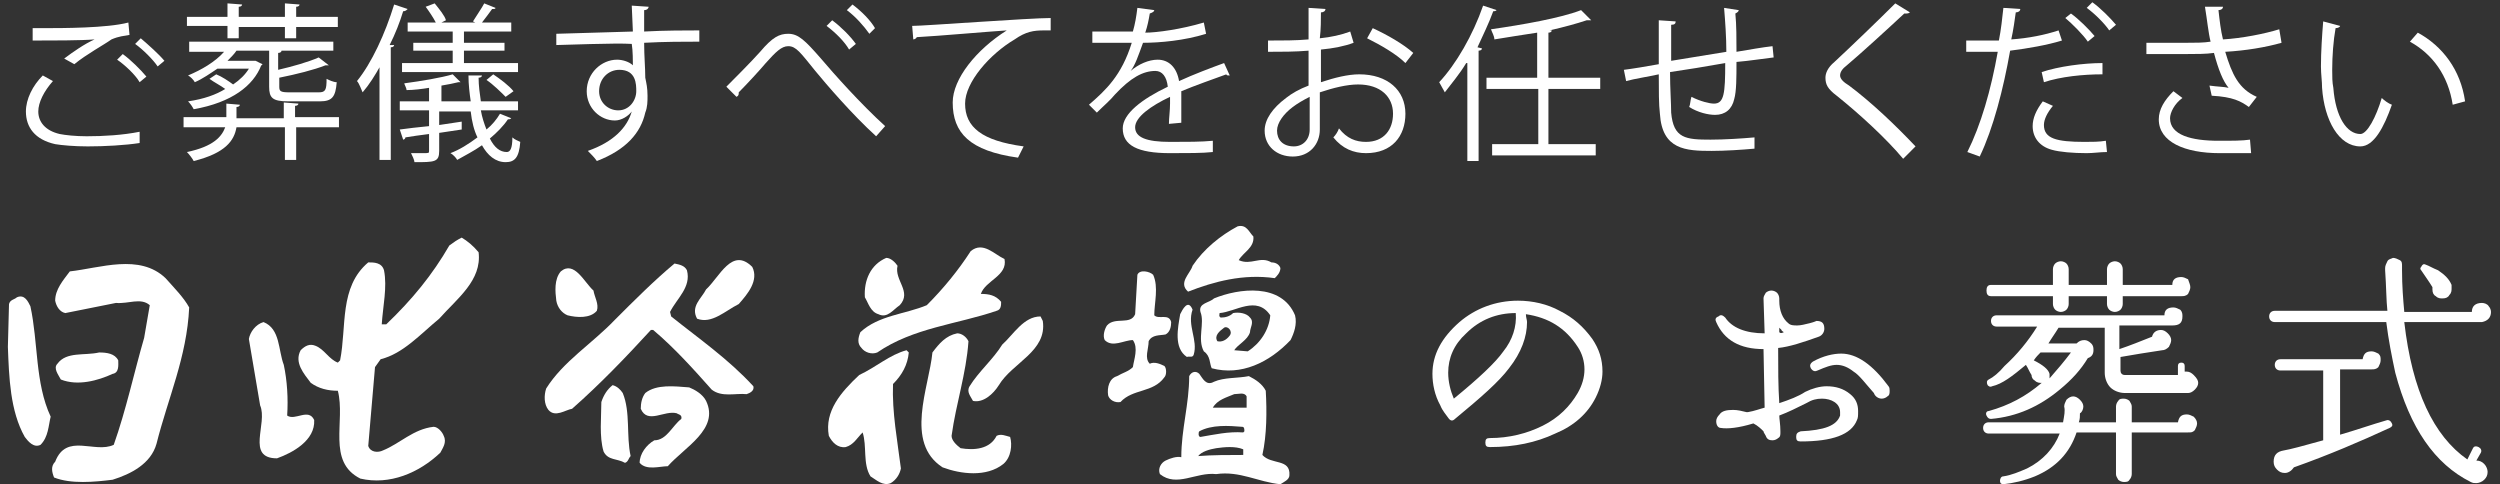
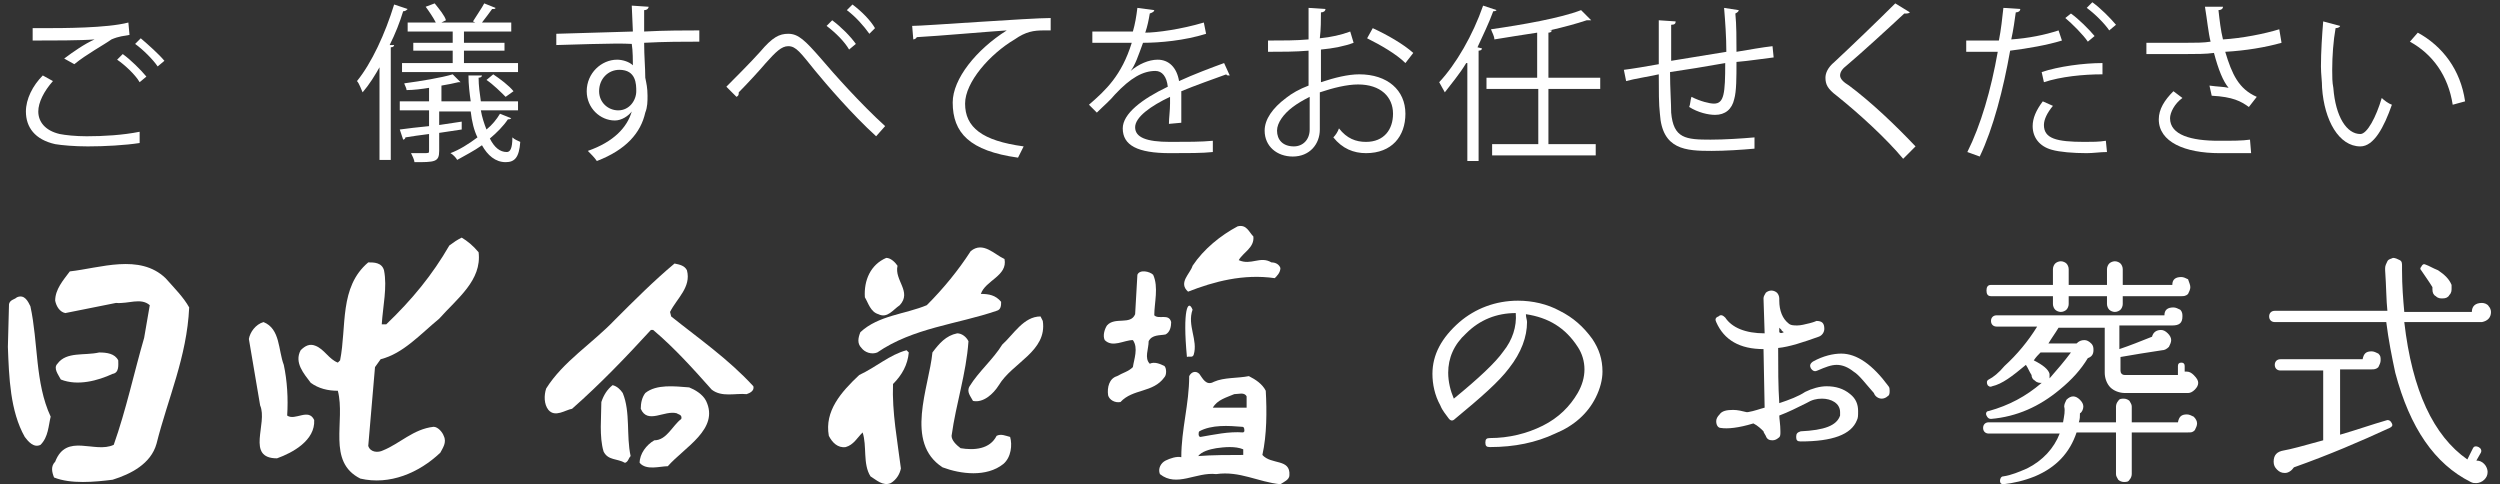
<svg xmlns="http://www.w3.org/2000/svg" version="1.1" id="レイヤー_1" x="0px" y="0px" viewBox="0 0 222 43" style="enable-background:new 0 0 222 43;" xml:space="preserve">
  <rect x="0" y="0" width="222" height="43" fill="#333333" stroke="none" />
  <style type="text/css">
	.st0{fill:#FFFFFF;}
</style>
  <path class="st0" d="M141.7,35.3c-0.7,1.4-1.9,2.5-3.6,3.2c-1.7,0.8-3.6,1.2-5.8,1.2c-0.3,0-0.4-0.1-0.4-0.4c0-0.3,0.1-0.4,0.4-0.4  c1.7,0,3.3-0.4,4.7-1.1c1.4-0.7,2.4-1.7,3.1-2.9c0.4-0.7,0.6-1.4,0.6-2.1c0-0.7-0.2-1.4-0.6-2c-1.1-1.7-2.6-2.6-4.6-2.9  c0,0.3,0.1,0.5,0.1,0.7c0,1.3-0.5,2.7-1.6,4.1c-0.9,1.2-2.5,2.6-4.8,4.5c-0.2,0.2-0.4,0.2-0.6-0.1c-0.2-0.3-0.5-0.6-0.7-1.1  c-0.5-0.9-0.7-1.9-0.7-2.8c0-1.7,0.8-3.2,2.4-4.6c1.4-1.2,3.2-1.9,5.2-1.9c1.3,0,2.6,0.3,3.7,0.9c1.2,0.6,2.1,1.4,2.9,2.5  c0.6,0.9,0.9,1.8,0.9,2.9C142.3,33.7,142.1,34.5,141.7,35.3z M134.6,27.8c-1.7,0-3.2,0.6-4.4,1.8c-1.1,1-1.6,2.2-1.6,3.5  c0,0.8,0.2,1.6,0.5,2.3c2.2-1.8,3.7-3.2,4.4-4.2C134.3,30.2,134.7,29,134.6,27.8z" />
  <path class="st0" d="M164.9,37.3c-0.5,1.3-2.2,1.9-5,1.9c-0.3,0-0.4-0.1-0.4-0.4c0-0.3,0.1-0.4,0.4-0.5c2.1-0.1,3.2-0.5,3.5-1.4  c0-0.1,0-0.2,0-0.3c0-0.4-0.2-0.7-0.5-0.9c-0.3-0.2-0.7-0.3-1.1-0.3c-0.5,0-0.9,0.1-1.4,0.4c-0.8,0.4-1.6,0.8-2.4,1.1  c0,0.3,0.1,0.8,0.1,1.4v0.1c0,0.2,0,0.4-0.2,0.5c-0.1,0.1-0.3,0.2-0.5,0.2c-0.3,0-0.5-0.1-0.6-0.4c-0.1-0.2-0.2-0.3-0.2-0.4  c-0.2-0.2-0.5-0.5-0.9-0.7c-1.3,0.4-2.3,0.5-2.9,0.4c-0.2,0-0.4-0.2-0.4-0.6c0-0.2,0.1-0.4,0.3-0.6c0.2-0.3,0.6-0.4,1.2-0.4  c0.4,0,0.8,0.1,1.2,0.2h0.1c0.6-0.1,1.1-0.3,1.5-0.4l-0.1-5.2c-2.1,0-3.5-0.8-4.2-2.4c-0.1-0.2-0.1-0.4,0.2-0.5  c0.2-0.2,0.4-0.1,0.6,0.1c0.6,0.9,1.8,1.4,3.5,1.4l-0.1-3.1c0-0.2,0.1-0.3,0.2-0.5c0.1-0.1,0.3-0.2,0.5-0.2c0.2,0,0.4,0.1,0.5,0.2  c0.1,0.1,0.2,0.3,0.2,0.5v0.2c0,0.9,0.3,1.6,0.8,2c0.2,0.2,0.5,0.2,0.8,0.2s0.7-0.1,1.1-0.2c0.4-0.1,0.6-0.2,0.6-0.2  c0.5,0,0.7,0.2,0.7,0.7c0,0.3-0.2,0.6-0.5,0.7c-1.4,0.5-2.6,0.9-3.6,1c0,1.8,0,3.4,0.1,4.9c0.9-0.3,1.7-0.6,2.3-1  c0.6-0.3,1.3-0.5,1.9-0.5c0.8,0,1.5,0.2,2.1,0.7c0.5,0.4,0.7,0.9,0.7,1.5C165,36.9,165,37.1,164.9,37.3z M158.4,29.5  c-0.1-0.1-0.2-0.1-0.2-0.2l-0.2-0.2v0.4C158.1,29.6,158.2,29.6,158.4,29.5z M167.8,34.7c0,0.2,0,0.4-0.2,0.5  c-0.1,0.1-0.3,0.2-0.5,0.2c-0.3,0-0.6-0.2-0.7-0.5c-0.8-0.9-1.3-1.6-1.8-1.9c-0.5-0.4-1-0.6-1.5-0.6c-0.5,0-1,0.2-1.7,0.5  c-0.2,0.1-0.4,0.1-0.6-0.2c-0.1-0.2-0.1-0.4,0.2-0.6c0.9-0.5,1.8-0.7,2.5-0.7c1.4,0,2.8,1,4.2,2.9C167.8,34.4,167.8,34.6,167.8,34.7  z" />
  <path class="st0" d="M195.1,37.6c0,0.2-0.1,0.4-0.2,0.6c-0.2,0.2-0.3,0.2-0.6,0.2h-5v3.7c0,0.2-0.1,0.4-0.2,0.5  c-0.1,0.2-0.3,0.2-0.5,0.2c-0.2,0-0.4-0.1-0.5-0.2c-0.1-0.2-0.2-0.3-0.2-0.5v-3.7h-3.5c-0.6,1.8-1.8,3.1-3.7,3.9  c-1,0.4-1.9,0.6-2.8,0.7c-0.2,0-0.3-0.1-0.3-0.3c0-0.2,0.1-0.4,0.3-0.4c0.7-0.1,1.4-0.4,2.1-0.7c1.4-0.7,2.4-1.8,2.9-3.1h-6.3  c-0.3,0-0.5-0.2-0.5-0.5c0-0.3,0.2-0.5,0.5-0.5h6.6c0.1-0.6,0.2-1,0.1-1.4v0c0-0.2,0.1-0.4,0.2-0.6c0.2-0.2,0.4-0.3,0.6-0.3  c0.2,0,0.4,0.1,0.6,0.3c0.2,0.2,0.3,0.4,0.3,0.6c0,0.2-0.1,0.5-0.3,0.6c0,0.3,0,0.5-0.1,0.8h3.3v-1.4c0-0.2,0.1-0.4,0.2-0.5  c0.1-0.2,0.3-0.2,0.5-0.2c0.2,0,0.4,0.1,0.5,0.2c0.1,0.2,0.2,0.3,0.2,0.5v1.4h4.1c0.1-0.5,0.3-0.7,0.8-0.7c0.2,0,0.4,0.1,0.6,0.2  C195,37.2,195.1,37.4,195.1,37.6z M194.5,25.5c0,0.2-0.1,0.4-0.2,0.6c-0.2,0.2-0.4,0.2-0.6,0.2h-5.2V27c0,0.2-0.1,0.4-0.2,0.5  c-0.1,0.1-0.3,0.2-0.5,0.2c-0.2,0-0.4-0.1-0.5-0.2c-0.1-0.1-0.2-0.3-0.2-0.5v-0.7h-3.4V27c0,0.2-0.1,0.4-0.2,0.5  c-0.1,0.1-0.3,0.2-0.5,0.2c-0.2,0-0.4-0.1-0.5-0.2c-0.1-0.1-0.2-0.3-0.2-0.5v-0.7h-5.5c-0.3,0-0.4-0.2-0.4-0.5  c0-0.3,0.1-0.5,0.4-0.5h5.5v-1.4c0-0.2,0.1-0.4,0.2-0.5c0.1-0.1,0.3-0.2,0.5-0.2c0.2,0,0.4,0.1,0.5,0.2c0.1,0.1,0.2,0.3,0.2,0.5v1.4  h3.4v-1.4c0-0.2,0.1-0.4,0.2-0.5c0.1-0.1,0.3-0.2,0.5-0.2c0.2,0,0.4,0.1,0.5,0.2c0.1,0.1,0.2,0.3,0.2,0.5v1.4h4.4  c0-0.5,0.3-0.7,0.8-0.7c0.2,0,0.4,0.1,0.6,0.2C194.4,25.1,194.5,25.3,194.5,25.5z M195.2,34c0,0.2-0.1,0.4-0.3,0.6  c-0.2,0.2-0.4,0.3-0.6,0.3h-5.6c-0.5,0-1-0.2-1.3-0.5c-0.3-0.3-0.5-0.8-0.5-1.3v-4h-4.1c-0.3,0.5-0.6,0.9-0.9,1.4h2.5  c0.2-0.2,0.4-0.3,0.7-0.3c0.2,0,0.4,0.1,0.6,0.3c0.2,0.2,0.2,0.4,0.2,0.6c0,0.4-0.2,0.6-0.5,0.7c-0.6,1-1.4,1.9-2.5,2.8  c-1.8,1.5-3.8,2.4-6.1,2.6c-0.2,0-0.3-0.1-0.4-0.3c-0.1-0.2,0-0.4,0.2-0.4c1.8-0.5,3.3-1.3,4.7-2.5c-0.2,0-0.4,0-0.6-0.2  c-0.2-0.1-0.3-0.3-0.3-0.5c-0.2-0.3-0.3-0.6-0.5-0.9c-1.2,1-2.1,1.7-3,1.9c-0.2,0.1-0.3,0-0.4-0.1c-0.1-0.2-0.1-0.4,0.1-0.5  c0.4-0.2,0.9-0.6,1.4-1.2c1.1-1,2.1-2.2,2.9-3.5h-3.6c-0.3,0-0.5-0.2-0.5-0.5c0-0.3,0.2-0.5,0.5-0.5h14.9c0-0.5,0.3-0.7,0.8-0.7  c0.2,0,0.4,0.1,0.6,0.2c0.2,0.2,0.2,0.4,0.2,0.6c0,0.6-0.3,0.8-0.9,0.8h-4.7v2.1c0.9-0.3,1.9-0.7,2.9-1.1c0.1-0.4,0.4-0.6,0.8-0.6  c0.2,0,0.4,0.1,0.6,0.3c0.2,0.2,0.3,0.4,0.3,0.6s-0.1,0.4-0.2,0.6c-0.2,0.2-0.4,0.3-0.6,0.3c-1.3,0.2-2.6,0.4-3.7,0.6v1.2  c0,0.2,0.1,0.4,0.4,0.4h4.7v-0.8c0-0.2,0.1-0.3,0.3-0.3c0.2,0,0.3,0.1,0.3,0.3v0.5c0.1,0,0.1,0,0.2,0c0.2,0,0.4,0.1,0.6,0.3  C195.1,33.6,195.2,33.8,195.2,34z M183.9,31.3h-2.7c-0.2,0.2-0.4,0.4-0.6,0.7c0.8,0.4,1.3,0.8,1.4,1.2c0,0.1,0,0.2,0,0.4  C182.7,32.8,183.3,32.1,183.9,31.3z" />
  <path class="st0" d="M221.2,27.7c0,0.5-0.3,0.8-0.8,0.9h0h-0.1h-6.8c0.7,6.1,2.6,10.1,5.6,12.2l0.5-1c0.1-0.2,0.3-0.2,0.5-0.1  c0.2,0.1,0.3,0.3,0.2,0.5l-0.4,0.7l0,0c0.3,0,0.5,0.1,0.7,0.3c0.2,0.2,0.3,0.5,0.3,0.7c0,0.3-0.1,0.5-0.3,0.7  c-0.2,0.2-0.5,0.3-0.7,0.3c-0.2,0-0.3,0-0.5-0.1c-3.2-1.6-5.4-4.8-6.7-9.7c-0.3-1.4-0.6-2.9-0.8-4.5H202c-0.3,0-0.5-0.2-0.5-0.5  c0-0.3,0.2-0.5,0.5-0.5h10c-0.1-0.9-0.1-2.2-0.2-3.6l0-0.2c0-0.2,0.1-0.4,0.2-0.6c0.1-0.2,0.3-0.2,0.5-0.3c0.2,0,0.4,0.1,0.6,0.2  c0.2,0.1,0.2,0.3,0.2,0.5V24c0,1.4,0.1,2.6,0.2,3.7h6c0-0.5,0.3-0.8,0.9-0.8c0.2,0,0.5,0.1,0.6,0.3  C221.1,27.3,221.2,27.5,221.2,27.7z M212.4,37.6c0.1,0.2,0,0.3-0.2,0.4c-2.6,1.2-5.4,2.4-8.5,3.5c-0.2,0.3-0.5,0.5-0.8,0.5  c-0.3,0-0.5-0.1-0.7-0.3c-0.2-0.2-0.3-0.4-0.3-0.7c0-0.6,0.3-0.9,0.9-1c0.6-0.1,1.7-0.4,3.5-0.9v-6.2h-3.8c-0.3,0-0.5-0.2-0.5-0.5  s0.2-0.5,0.5-0.5h7.3c0.1-0.5,0.3-0.7,0.8-0.7c0.2,0,0.4,0.1,0.6,0.2c0.2,0.2,0.2,0.3,0.2,0.6c0,0.2-0.1,0.4-0.2,0.6  c-0.2,0.2-0.4,0.2-0.6,0.2h-2.8v5.8c1.4-0.4,2.8-0.9,4.2-1.3C212.2,37.3,212.3,37.4,212.4,37.6z M217.7,25.6c0,0.2,0,0.4-0.2,0.6  c-0.1,0.2-0.3,0.3-0.6,0.3c-0.2,0-0.4,0-0.6-0.2c-0.2-0.1-0.3-0.3-0.3-0.6v-0.2c-0.3-0.5-0.6-0.9-1-1.5c-0.1-0.1-0.1-0.2,0-0.3  c0.1-0.2,0.2-0.3,0.4-0.2c0.3,0.1,0.6,0.3,1.1,0.5c0.6,0.4,1,0.8,1.2,1.3L217.7,25.6z" />
  <g>
    <path class="st0" d="M111.3,21c0.1,1-0.9,1.4-1.3,2.1c1.1,0.5,1.9-0.4,2.9,0.2c0.4,0,0.7,0.2,0.8,0.5c0,0.4-0.3,0.7-0.5,0.9   c-2.8-0.4-5.4,0.3-7.7,1.2c-0.9-0.8,0.2-1.6,0.4-2.3c1-1.5,2.5-2.7,4-3.5C110.7,19.9,110.9,20.6,111.3,21z" />
    <path class="st0" d="M102.4,24.4c0.5,1.1,0.1,2.5,0.1,3.6c0.4,0.4,1.3-0.2,1.5,0.6c0,0.4-0.1,0.9-0.5,1.1c-0.5,0.1-1.2,0-1.5,0.6   c0,0.7-0.4,1.5,0.1,2c0.4-0.2,0.9,0,1.3,0.2c0.2,0.2,0.2,0.8,0,1c-1,1.4-2.8,1-3.9,2.2c-0.5,0.1-1-0.2-1.1-0.6   c-0.1-0.7,0.1-1.5,0.8-1.7c0.5-0.3,1-0.4,1.4-0.8c0.1-0.7,0.5-1.7,0-2.4c-0.8,0-1.8,0.7-2.5,0c-0.2-0.4,0-1,0.2-1.3   c0.7-0.8,2.1,0,2.5-1l0.2-3.5C101.2,23.9,102.1,24.1,102.4,24.4z" />
-     <path class="st0" d="M105.9,27.5c-0.5,1.4,0.5,2.7,0.1,4c-0.1,0.3-0.4,0.1-0.6,0.2c-1.2-0.8-0.8-2.6-0.6-3.8   C105,27.5,105.5,26.5,105.9,27.5z" />
+     <path class="st0" d="M105.9,27.5c-0.5,1.4,0.5,2.7,0.1,4c-0.1,0.3-0.4,0.1-0.6,0.2C105,27.5,105.5,26.5,105.9,27.5z" />
    <path class="st0" d="M42.5,22.4c0.3,2.5-1.9,4.1-3.5,5.9c-1.7,1.4-3.2,3.1-5.2,3.6l-0.5,0.7l-0.6,7c0.2,0.6,0.9,0.6,1.3,0.4   c1.5-0.6,2.7-1.9,4.5-2.1c0.4,0,0.8,0.5,0.9,0.8c0.3,0.6-0.1,1.1-0.3,1.5c-1.9,1.8-4.5,2.9-7.1,2.3C29,41,30.7,37.4,30,34.7   c-0.9,0-1.7-0.2-2.4-0.7c-0.6-0.8-1.5-1.8-0.9-2.9c0.4-0.4,0.8-0.6,1.3-0.4c0.8,0.3,1.2,1.2,2,1.5l0.2-0.2c0.6-3-0.1-6.5,2.5-8.7   c0.5,0,1.2,0,1.4,0.7c0.3,1.5-0.1,3.2-0.2,4.8h0.4c2.3-2.2,4.1-4.4,5.6-7c0.4-0.3,0.7-0.5,1.1-0.7C41.5,21.4,42,21.8,42.5,22.4z" />
    <path class="st0" d="M25.2,32.4c0.3,1.4,0.4,3,0.3,4.5c0.7,0.5,1.9-0.7,2.4,0.4c0.1,1.8-1.9,2.9-3.3,3.4c-2.8,0-0.8-3.1-1.5-4.7   l-1-5.9c0.1-0.6,0.6-1.3,1.3-1.5C24.9,29.2,24.7,31.1,25.2,32.4z" />
    <path class="st0" d="M89.2,23c0.3,1.5-1.7,1.9-2.1,3.1c0.7,0,1.3,0.1,1.8,0.7c0,0.3,0,0.7-0.4,0.8c-3.5,1.2-7.4,1.5-10.6,3.7   c-0.5,0.2-1.1,0-1.4-0.4c-0.4-0.4-0.3-0.9-0.1-1.4c1.6-1.5,4-1.6,5.9-2.4c1.5-1.5,2.8-3.1,3.9-4.8C87.3,21.4,88.3,22.6,89.2,23z" />
    <path class="st0" d="M79.7,23.6c-0.3,1.3,1.3,2.3,0.2,3.5c-0.6,0.4-1.1,1.2-1.9,0.8c-0.7-0.2-0.9-1-1.2-1.5   c-0.1-1.5,0.5-2.9,1.9-3.5C79.1,22.9,79.5,23.3,79.7,23.6z" />
    <path class="st0" d="M92.6,28.5c0.4,2.7-2.7,3.7-3.9,5.7c-0.5,0.8-1.4,1.6-2.3,1.4c-0.2-0.4-0.6-0.8-0.3-1.3   c0.8-1.3,2.1-2.4,2.9-3.7c1-0.9,1.9-2.5,3.4-2.5L92.6,28.5z" />
    <path class="st0" d="M86,30.3c-0.2,2.9-1.1,5.5-1.5,8.4c0,0.4,0.4,0.8,0.8,1.1c1.2,0.2,2.6,0.1,3.2-1.1c0.4-0.2,0.8,0,1.2,0.1   c0.2,0.7,0.1,1.8-0.6,2.4c-1.5,1.2-3.8,0.9-5.4,0.3c-3.4-2.2-1.2-7.1-0.9-10.2c0.6-0.8,1.2-1.5,2.2-1.7   C85.4,29.6,85.8,29.9,86,30.3z" />
    <path class="st0" d="M80.7,31.3c-0.1,1.1-0.6,2-1.4,2.8c-0.1,2.5,0.4,5.1,0.7,7.5c-0.1,0.5-0.4,1-0.9,1.3c-0.7,0.3-1.3-0.3-1.8-0.6   c-0.7-1.1-0.3-2.7-0.7-3.9c-0.5,0.5-0.8,1.1-1.5,1.3c-0.7,0.1-1.2-0.4-1.5-1c-0.4-2.2,1.1-3.9,2.7-5.4c1.5-0.7,2.7-1.8,4.2-2.2   L80.7,31.3z" />
    <path class="st0" d="M16.8,27.3c-0.2,4.4-1.9,8.1-2.9,12.1c-0.5,1.8-2.3,2.7-3.9,3.2c-1.6,0.2-3.7,0.4-5.2-0.2   c-0.2-0.5-0.3-1,0.1-1.4c1-2.6,3.5-0.7,5.2-1.5c1.1-3.1,1.8-6.4,2.7-9.5l0.5-2.9c-0.8-0.7-1.9-0.1-3-0.2l-4.5,0.9   c-0.5-0.1-0.8-0.6-0.9-1.1c0-1,0.7-1.8,1.3-2.6c2.7-0.3,6.2-1.6,8.5,0.6C15.5,25.6,16.3,26.4,16.8,27.3z" />
    <path class="st0" d="M2.7,27.2C3.4,30.4,3.1,34,4.5,37c-0.2,0.8-0.2,1.8-0.9,2.5c-0.6,0.3-1.1-0.3-1.4-0.7c-1.3-2.3-1.4-5.3-1.5-8   l0.1-3.8c0.1-0.4,0.5-0.4,0.7-0.6C2.2,26.1,2.5,26.8,2.7,27.2z" />
    <path class="st0" d="M10.5,32c0,0.4,0.1,1.1-0.5,1.2c-1.3,0.6-3.1,1.1-4.6,0.5c-0.2-0.4-0.7-1-0.3-1.4c0.8-1.1,2.4-0.7,3.7-1   C9.5,31.3,10.2,31.4,10.5,32z" />
-     <path class="st0" d="M66.8,23.7c0.6,1.2-0.4,2.4-1.2,3.3c-1.2,0.6-2.4,1.8-3.7,1.3c-0.6-1.1,0.4-1.8,0.8-2.6   C63.9,24.6,65,21.9,66.8,23.7z" />
    <path class="st0" d="M61,24c0.4,1.5-0.9,2.5-1.5,3.7l0.1,0.4c2.5,2,5.1,3.8,7.3,6.2c0.1,0.4-0.3,0.6-0.6,0.7   c-1-0.1-2.2,0.3-3.1-0.4c-1.6-1.8-3.3-3.7-5.2-5.3l-0.2,0c-2.2,2.4-4.5,4.8-7,7c-0.6,0.1-1.5,0.8-2.1,0.1c-0.4-0.5-0.4-1.3-0.2-1.9   c1.5-2.4,4.1-4,6.1-6.1c1.7-1.7,3.5-3.5,5.3-5C60.4,23.5,60.8,23.6,61,24z" />
-     <path class="st0" d="M52.7,25.8c0.1,0.6,0.5,1.2,0.3,1.8c-0.6,0.7-1.8,0.6-2.6,0.4c-0.5-0.2-0.9-0.7-1-1.3   c-0.1-0.8-0.2-1.9,0.4-2.6C51,23.1,51.9,25.1,52.7,25.8z" />
    <path class="st0" d="M55.3,34.9c0.7,1.7,0.3,3.8,0.7,5.6c-0.2,0.2-0.2,0.5-0.5,0.6c-0.7-0.4-1.5-0.2-1.9-1   c-0.4-1.3-0.2-3.1-0.2-4.4c0.2-0.6,0.5-1.1,1-1.5C54.8,34.3,55.1,34.6,55.3,34.9z" />
    <path class="st0" d="M62.7,35.6c1.2,2.5-1.9,4.1-3.4,5.8c-0.7,0-1.9,0.4-2.5-0.3c0-0.8,0.6-1.6,1.3-2c1.1,0,1.6-1.3,2.4-1.9   c0.1-0.4-0.3-0.4-0.4-0.5c-1.1-0.3-2.6,1-3.2-0.4c0-0.5,0.1-1,0.4-1.4c1-0.8,2.6-0.6,3.9-0.5C61.7,34.6,62.4,35,62.7,35.6z" />
    <path class="st0" d="M112.1,40.4c0.4-1.8,0.4-3.9,0.3-5.7c-0.3-0.6-0.9-1-1.5-1.3c-1,0.2-2.2,0.1-3.1,0.5c-0.7,0.4-1-0.3-1.3-0.7   c-0.3-0.3-0.7-0.2-0.9,0.2c0,2.5-0.7,4.7-0.7,7.2c-0.4-0.1-1,0.1-1.4,0.3c-0.4,0.2-0.7,0.7-0.5,1.2c1.5,1.2,3.2-0.2,5,0   c2.1-0.3,3.7,0.7,5.7,0.9c0.3-0.2,0.8-0.4,0.8-0.8C114.6,40.7,112.9,41.3,112.1,40.4 M110.4,40.4c-1.2,0-2.8,0-4,0.1   c0.3-0.4,1-0.6,1.6-0.7c0.7-0.1,1.7-0.2,2.4,0.1V40.4 M110.4,38.4c-1.3-0.1-2.6,0.2-3.8,0.4c-0.2,0-0.2-0.4-0.1-0.5   c1.1-0.6,2.6-0.5,3.8-0.4c0.2,0,0.2,0.2,0.2,0.4L110.4,38.4 M110.7,36.2h-3c0.4-0.7,1.2-0.9,1.9-1.2c0.4,0,0.9-0.2,1.1,0.2V36.2z" />
-     <path class="st0" d="M115,28c-1.2-2.9-5-2.4-7.2-1.5c-0.4,0.4-1.4,0.4-1.2,1.2c0.4,1-0.3,2.4,0.3,3.5c0.6,0.4,0.5,1.1,0.7,1.5   c2.6,0.7,5.1-0.5,7-2.5C114.9,29.6,115.2,28.8,115,28 M109.2,29.8c-0.3,0.4-0.7,0.6-1.1,0.5c-0.3-0.5,0.2-0.9,0.6-1.2   C109,28.9,109.5,29.4,109.2,29.8 M110.8,31.2l-1.2-0.1c0.3-0.5,1.2-0.9,1.4-1.6c0-0.4,0.4-0.9,0-1.3c-0.3-0.4-1-0.5-1.5-0.4   c-0.3,0.3-0.7,0.4-1.1,0.4c-0.2-0.1-0.1-0.3-0.1-0.4c1.4-0.1,3.3-1.6,4.5,0.2C112.7,29.3,111.9,30.5,110.8,31.2z" />
  </g>
  <g>
    <path class="st0" d="M12.4,12.7c-1.3,0.2-3.1,0.3-4.6,0.3c-1.2,0-2.3-0.1-2.9-0.2c-1.8-0.4-2.6-1.5-2.6-2.9c0-1.1,0.6-2.3,1.5-3.2   l0.9,0.5C3.9,8.1,3.4,9.1,3.4,9.9c0,0.9,0.6,1.7,1.9,2c0.5,0.1,1.4,0.2,2.4,0.2c1.5,0,3.2-0.1,4.7-0.4L12.4,12.7z M5.7,5.2   c0.8-0.6,1.8-1.3,2.7-1.7v0C7.2,3.6,4.6,3.6,2.9,3.6c0-0.3,0-0.8,0-1.1h0.8c1.9,0,5.8,0,7.7-0.5l0.1,1.1c-0.5,0.1-0.9,0.1-1.6,0.4   C9.2,4,7.7,4.8,6.6,5.7L5.7,5.2z M12.4,7.3c-0.4-0.7-1.4-1.6-2-2l0.5-0.5c0.7,0.5,1.6,1.4,2.1,2L12.4,7.3z M14,5.9   c-0.4-0.6-1.3-1.5-2-2l0.5-0.5c0.7,0.6,1.6,1.4,2.1,2L14,5.9z" />
-     <path class="st0" d="M30.1,10.4v0.9h-3.8v2.9h-1v-2.9H21c-0.2,1.2-1,2.3-3.8,3c-0.1-0.2-0.4-0.6-0.6-0.8c2.4-0.5,3.1-1.4,3.4-2.2   h-3.7v-0.9h3.8V9.2l1.2,0.1c0,0.1-0.1,0.2-0.3,0.2v1h4.2V9.1l1.3,0.1c0,0.1-0.1,0.2-0.3,0.2v1H30.1z M20.2,3.3v-1h-3.6V1.5h3.6V0.3   l1.3,0.1c0,0.1-0.1,0.2-0.3,0.2v0.9h4.1V0.3l1.3,0.1c0,0.1-0.1,0.2-0.3,0.2v0.9H30v0.9h-3.7v1h-1v-1h-4.1v1H20.2z M28.3,8.2   C28.9,8.2,29,8,29,7c0.2,0.1,0.6,0.3,0.9,0.3C29.8,8.6,29.5,9,28.4,9h-2.8c-1.4,0-1.7-0.3-1.7-1.3V4.5H21c-0.2,0.3-0.5,0.6-0.8,0.9   h2.4l0.1,0l0.6,0.3c0,0.1-0.1,0.1-0.1,0.1c-0.7,1.8-2.6,3.3-6,3.9c-0.1-0.2-0.3-0.5-0.5-0.7c1.4-0.2,2.5-0.6,3.3-1.1   c-0.4-0.3-1-0.6-1.4-0.9l0.6-0.4c0.5,0.2,1.1,0.6,1.5,0.9c0.6-0.4,1.1-0.9,1.4-1.4h-2.8C18.7,6.5,18,7,17.3,7.3   c-0.1-0.2-0.4-0.5-0.6-0.6c1.2-0.5,2.4-1.2,3.2-2.1h-3.1V3.7h12.8v0.8h-5v0l0.4,0c0,0.1-0.1,0.2-0.3,0.2v1.5   c1.3-0.3,2.7-0.7,3.6-1.1l0.9,0.7c-0.1,0-0.1,0-0.3,0c-1,0.4-2.6,0.8-4.1,1.1v0.8c0,0.4,0.1,0.5,0.9,0.5H28.3z" />
    <path class="st0" d="M33.8,5.8c-0.5,0.9-1,1.7-1.6,2.4c-0.1-0.2-0.3-0.8-0.5-1C33,5.6,34.2,3,35,0.4l1.2,0.4C36.1,0.9,36,1,35.8,1   c-0.3,1-0.7,2-1.2,3L35,4c0,0.1-0.1,0.2-0.3,0.2v10h-1V5.8z M42.7,9.8c0.1,0.6,0.3,1.2,0.5,1.7c0.5-0.4,0.9-0.9,1.2-1.4l1,0.4   c-0.1,0.1-0.2,0.1-0.3,0.1c-0.4,0.6-1,1.2-1.6,1.7c0.4,0.8,0.9,1.2,1.5,1.2c0.3,0,0.5-0.3,0.5-1.3c0.2,0.2,0.5,0.3,0.7,0.4   c-0.1,1.4-0.5,1.8-1.3,1.8c-0.9,0-1.6-0.6-2.1-1.5c-0.7,0.5-1.5,0.9-2.2,1.3c-0.1-0.2-0.4-0.5-0.6-0.6c0.8-0.3,1.6-0.8,2.4-1.4   c-0.3-0.6-0.5-1.4-0.6-2.3H39v1.2l2-0.3v0.7l-2,0.3v1.6c0,1-0.4,1-2.2,1c0-0.2-0.2-0.6-0.3-0.8c0.4,0,0.7,0,1,0   c0.6,0,0.6,0,0.6-0.2v-1.5c-0.8,0.1-1.5,0.2-2.1,0.3c0,0.1-0.1,0.2-0.2,0.2l-0.3-0.9c0.7-0.1,1.6-0.2,2.6-0.3V9.8h-2.6V9h2.6V7.8   C37.5,7.9,36.7,8,36.1,8c0-0.2-0.2-0.5-0.2-0.6c1.5-0.2,3.3-0.5,4.3-0.8l0.7,0.7c0,0-0.1,0-0.1,0c0,0-0.1,0-0.1,0   c-0.4,0.1-0.9,0.2-1.5,0.3V9h2.6c-0.1-0.7-0.2-1.5-0.2-2.3l1.2,0c0,0.1-0.1,0.2-0.3,0.2c0,0.7,0.1,1.4,0.2,2.1H46v0.8H42.7z    M36.2,2h2.5c-0.2-0.4-0.6-1-0.9-1.4l0.8-0.3c0.4,0.5,0.9,1.1,1,1.5L39.2,2h3l-0.2-0.1c0.3-0.5,0.8-1.2,1-1.6L44,0.7   c0,0.1-0.1,0.1-0.3,0.1c-0.2,0.3-0.6,0.8-0.9,1.2h2.6v0.8h-4.2v1h3.6v0.7h-3.6v1.1H46v0.8H35.7V5.6h4.5V4.5h-3.5V3.8h3.5v-1h-4V2z    M44.9,8.6c-0.4-0.4-1.1-1.1-1.7-1.5l0.6-0.5c0.6,0.4,1.4,1,1.8,1.5L44.9,8.6z" />
    <path class="st0" d="M56.2,2.8c0-0.3-0.1-2-0.1-2.3l1.5,0.1c0,0.1-0.1,0.3-0.4,0.3c0,0.2,0,0.4,0,1.9c1.8-0.1,3.8-0.1,4.9-0.1v1   c-1.3,0-3.1,0-4.9,0.1c0,1.2,0.1,2.2,0.1,3.1c0.1,0.5,0.2,0.9,0.2,1.6c0,0.5,0,1-0.2,1.5c-0.4,1.8-1.7,3.3-4.3,4.3   c-0.2-0.3-0.5-0.6-0.8-0.9c2.3-0.8,3.5-2.1,3.9-3.5h0c-0.3,0.4-0.9,0.8-1.5,0.8c-1.3,0-2.5-1.1-2.5-2.6c0-1.6,1.3-2.8,2.7-2.8   c0.5,0,1.1,0.2,1.4,0.5c0-0.3,0-1.3-0.1-1.9C54.7,3.8,50,4,49.4,4l0-1l3.4-0.1L56.2,2.8z M56.5,8.1c0-0.6,0-1.9-1.5-1.9   c-1,0-1.8,0.8-1.8,1.9c0,1,0.8,1.7,1.7,1.7C55.9,9.8,56.5,8.9,56.5,8.1z" />
    <path class="st0" d="M64.5,7.7c0.6-0.6,2.2-2.2,3-3.1C68.6,3.3,69.2,3,70,3c0.9,0,1.5,0.6,2.9,2.2c1.1,1.3,3.5,4,5.7,6l-0.8,0.9   c-2.1-1.9-4.5-4.7-5.4-5.8c-1.3-1.6-1.7-2.2-2.4-2.2c-0.6,0-1.1,0.5-2,1.5c-0.5,0.6-1.7,1.9-2.4,2.6c0,0.2,0,0.3-0.2,0.4L64.5,7.7z    M73.9,1.8c0.8,0.6,1.6,1.4,2.1,2.1l-0.6,0.5c-0.4-0.7-1.2-1.5-2-2.1L73.9,1.8z M75.7,0.4c0.8,0.6,1.6,1.4,2,2.1L77.2,3   c-0.5-0.7-1.2-1.5-2-2.1L75.7,0.4z" />
    <path class="st0" d="M81,2.3c1.1,0,10.4-0.7,12.3-0.7l0,1.1c-0.2,0-0.4,0-0.6,0c-0.9,0-1.6,0.1-2.6,0.8c-2.2,1.3-4.4,3.8-4.4,5.7   c0,2.1,1.5,3.3,5.2,3.8l-0.5,1c-4.3-0.6-5.8-2.2-5.8-4.9c0-2.1,2.1-4.7,4.8-6.4c-1.6,0.1-6.1,0.5-8,0.6c0,0.1-0.2,0.2-0.3,0.2   L81,2.3z" />
    <path class="st0" d="M109.2,6.7C109.2,6.8,109.2,6.8,109.2,6.7c-0.2,0-0.3,0-0.3-0.1c-1.1,0.4-2.8,1-4,1.5c0,0.3,0,0.7,0,1.2   c0,0.5,0,1,0,1.6l-1.1,0.1c0-0.5,0.1-1.2,0.1-1.8c0-0.2,0-0.4,0-0.6c-1.7,0.8-3.1,1.8-3.1,2.7c0,0.9,1,1.3,3.1,1.3   c1.5,0,2.8,0,3.8-0.1l0,1c-0.9,0.1-2.2,0.1-3.8,0.1c-2.9,0-4.2-0.7-4.2-2.2c0-1.3,1.7-2.6,4-3.7c-0.1-0.9-0.5-1.4-1.1-1.4   c-1.1,0-2.2,0.6-3.6,2.1c-0.4,0.5-1,1-1.6,1.6l-0.7-0.7c1.5-1.3,2.9-2.6,3.8-5.5l-0.8,0H97v-1c0.9,0,2,0,2.6,0l1,0   c0.2-0.7,0.3-1.3,0.4-2.1l1.5,0.2c0,0.1-0.1,0.2-0.4,0.3c-0.1,0.6-0.2,1.1-0.4,1.7c1,0,3.2-0.3,5.2-0.9l0.2,1   c-1.9,0.6-4.1,0.8-5.6,0.8c-0.4,1.1-0.7,2-1.1,2.5h0c0.7-0.6,1.6-1,2.4-1c1,0,1.7,0.7,1.9,1.9c1.3-0.6,2.9-1.2,4-1.6L109.2,6.7z" />
    <path class="st0" d="M120.2,3.8c-0.8,0.3-1.8,0.5-2.9,0.6c0,0.9,0,2,0,2.9c1.2-0.4,2.4-0.7,3.4-0.7c2.5,0,4.1,1.4,4.1,3.5   c0,2-1.2,3.5-3.5,3.5c-1.1,0-2.1-0.4-2.9-1.4c0.2-0.2,0.4-0.5,0.5-0.8c0.7,0.9,1.5,1.2,2.4,1.2c1.6,0,2.4-1.1,2.4-2.5   c0-1.5-1.1-2.6-3.1-2.6c-1,0-2.2,0.3-3.4,0.7c0,1.1,0,2.9,0,3.3c0,1.3-0.9,2.4-2.4,2.4c-1.4,0-2.5-0.9-2.5-2.3c0-1,0.7-2,1.9-2.9   c0.5-0.4,1.2-0.8,2-1.1V4.5c-1.2,0.1-2.4,0.1-3.6,0.1l0-1c1.3,0,2.5,0,3.6-0.1V0.7l1.5,0.1c0,0.2-0.2,0.3-0.4,0.3   c0,0.6,0,1.5-0.1,2.3c1-0.1,1.9-0.3,2.7-0.6L120.2,3.8z M116.3,11.5c0-0.4,0-1.6,0-2.9c-0.6,0.3-1.1,0.6-1.5,0.9   c-0.8,0.6-1.4,1.4-1.4,2.1c0,0.8,0.5,1.4,1.5,1.4C115.7,13,116.3,12.4,116.3,11.5L116.3,11.5z M124.8,5.6c-0.8-0.8-2.2-1.6-3.4-2.2   l0.5-0.9c1.3,0.6,2.7,1.4,3.6,2.2L124.8,5.6z" />
    <path class="st0" d="M130.2,5.6c-0.6,1-1.3,1.8-1.9,2.6c-0.1-0.2-0.4-0.7-0.5-0.9c1.5-1.6,3-4.2,3.9-6.8l1.2,0.4   c-0.1,0.1-0.2,0.1-0.3,0.1c-0.4,1.1-0.9,2.1-1.4,3.2l0.4,0.1c0,0.1-0.1,0.2-0.3,0.2v9.8h-1V5.6z M142.1,7.9h-4.6v4.9h4.2v1h-9.2v-1   h4.1V7.9H132v-1h4.5v-4c-1.3,0.2-2.6,0.4-3.8,0.6c0-0.3-0.2-0.6-0.3-0.9c2.8-0.4,6.2-1,8-1.7l0.9,0.9c0,0-0.1,0-0.2,0   c0,0-0.1,0-0.2,0c-0.9,0.3-2,0.6-3.3,0.9l0.2,0c0,0.1-0.1,0.2-0.3,0.2v4h4.6V7.9z" />
    <path class="st0" d="M154.4,0.9c0,0.1-0.1,0.2-0.3,0.3c0.1,1,0.1,2.3,0.1,3.4c1.2-0.2,2.3-0.4,3.2-0.5l0.1,1   c-0.9,0.1-2.1,0.3-3.3,0.4c0,1.4,0,2.6-0.2,3.3c-0.2,0.9-0.8,1.4-1.7,1.4c-0.6,0-1.5-0.2-2.3-0.7c0.1-0.2,0.1-0.6,0.2-0.9   c0.8,0.4,1.6,0.6,2,0.6c0.9,0,1-0.9,1-3.6c-1.7,0.3-3.5,0.6-4.9,0.8c0,1.4,0.1,2.8,0.1,3.6c0.2,2.3,1.3,2.4,3.5,2.4   c1.2,0,2.8-0.1,3.9-0.2l0,1c-1.1,0.1-2.6,0.2-3.8,0.2c-2.3,0-4.4-0.1-4.6-3.3c-0.1-0.8-0.1-2.1-0.1-3.5c-0.9,0.2-2.2,0.4-2.9,0.6   l-0.2-1c0.8-0.1,2-0.3,3.1-0.5c0-1.3,0-2.7,0-3.9l1.5,0.1c0,0.2-0.1,0.3-0.4,0.3c0,0.9,0,2.1,0,3.2l4.9-0.8c0-1.3-0.1-2.7-0.2-3.9   L154.4,0.9z" />
    <path class="st0" d="M169,14.1c-1.5-1.8-3.9-4-5.9-5.6c-0.8-0.6-1-1-1-1.6c0-0.4,0.2-0.9,0.8-1.4c1.4-1.3,3.9-3.7,5.4-5.2l1.3,0.8   c0,0-0.1,0.1-0.3,0.1c-0.1,0-0.1,0-0.2,0c-1.5,1.4-3.8,3.5-5.1,4.6c-0.4,0.3-0.6,0.6-0.6,0.9c0,0.3,0.3,0.6,0.8,0.9   c2,1.5,4.1,3.5,5.9,5.4L169,14.1z" />
    <path class="st0" d="M183.1,3.6c-1.3,0.4-3,0.7-4.6,0.9c-0.6,3.4-1.5,6.9-2.7,9.4l-1.1-0.4c1.2-2.4,2.1-5.5,2.7-8.9   c-0.3,0-2.3,0-2.8,0l0-1c0.2,0,0.6,0,0.9,0c0.1,0,1.6,0,2,0c0.2-1,0.3-2,0.4-2.9l1.5,0.1c0,0.2-0.2,0.3-0.4,0.3   c-0.1,0.7-0.2,1.5-0.4,2.4c1.5-0.1,3-0.4,4.2-0.8L183.1,3.6z M187.1,13.5c-0.6,0-1.2,0.1-1.8,0.1c-1.2,0-2.4-0.1-3.1-0.3   c-1.1-0.3-1.7-1.1-1.7-2.1c0-0.7,0.3-1.4,0.9-2.2l0.9,0.4c-0.5,0.6-0.8,1.2-0.8,1.7c0,1.2,1.1,1.5,3.6,1.5c0.7,0,1.3,0,1.9-0.1   L187.1,13.5z M181.3,6.4c1.5-0.5,3.7-0.8,5.4-0.8v1c-1.7,0-3.7,0.2-5.2,0.7L181.3,6.4z M183.9,1.2c0.7,0.5,1.6,1.4,2.1,2l-0.6,0.5   c-0.4-0.6-1.4-1.6-2-2.1L183.9,1.2z M185.8,0.2c0.7,0.5,1.6,1.4,2.1,2l-0.6,0.5c-0.4-0.6-1.3-1.5-2-2L185.8,0.2z" />
    <path class="st0" d="M202.6,3.8c-1.4,0.4-3.2,0.7-5,0.8c0.6,2,1.2,3.3,2.8,4l-0.7,0.9c-0.7-0.5-1.4-0.9-3.3-1l-0.2-0.9   c0.7,0.1,1.3,0.1,1.7,0.2c-0.5-0.6-0.9-1.6-1.3-3.1c-0.7,0.1-1.6,0.1-2.5,0.1c-1,0-2.6,0-3.5,0v-1c0.9,0,2.2,0,3.5,0   c0.8,0,1.6,0,2.2-0.1c-0.2-0.8-0.3-1.9-0.5-3.1l1.6,0c0,0.2-0.2,0.3-0.4,0.3c0.1,0.9,0.2,1.8,0.4,2.6c1.7-0.1,3.7-0.5,5-0.9   L202.6,3.8z M199.9,13.6c-0.7,0-1.5,0-2.8,0c-3.1,0-5.4-1-5.4-3c0-0.9,0.5-1.7,1.3-2.5l0.8,0.6c-0.7,0.5-1.1,1.3-1.1,1.8   c0,1.5,1.9,2,4.3,2c1.3,0,2.1,0,2.8-0.1L199.9,13.6z" />
    <path class="st0" d="M207.8,2.3c0,0.1-0.2,0.2-0.4,0.2c-0.2,1.1-0.3,2.5-0.3,3.7c0,0.6,0,1.1,0.1,1.6c0.2,2.6,1.2,4.1,2.4,4.1   c0.6,0,1.4-1.5,1.9-3.2c0.2,0.2,0.6,0.5,0.9,0.6c-0.7,2-1.6,3.7-2.8,3.7c-1.9,0-3.2-2.3-3.4-5.2c0-0.6-0.1-1.2-0.1-1.9   c0-1.3,0.1-2.8,0.2-4L207.8,2.3z M217.8,9.3c-0.4-2.6-1.8-4.5-3.8-5.6l0.7-0.8c2.2,1.2,3.8,3.3,4.2,6.1L217.8,9.3z" />
  </g>
</svg>